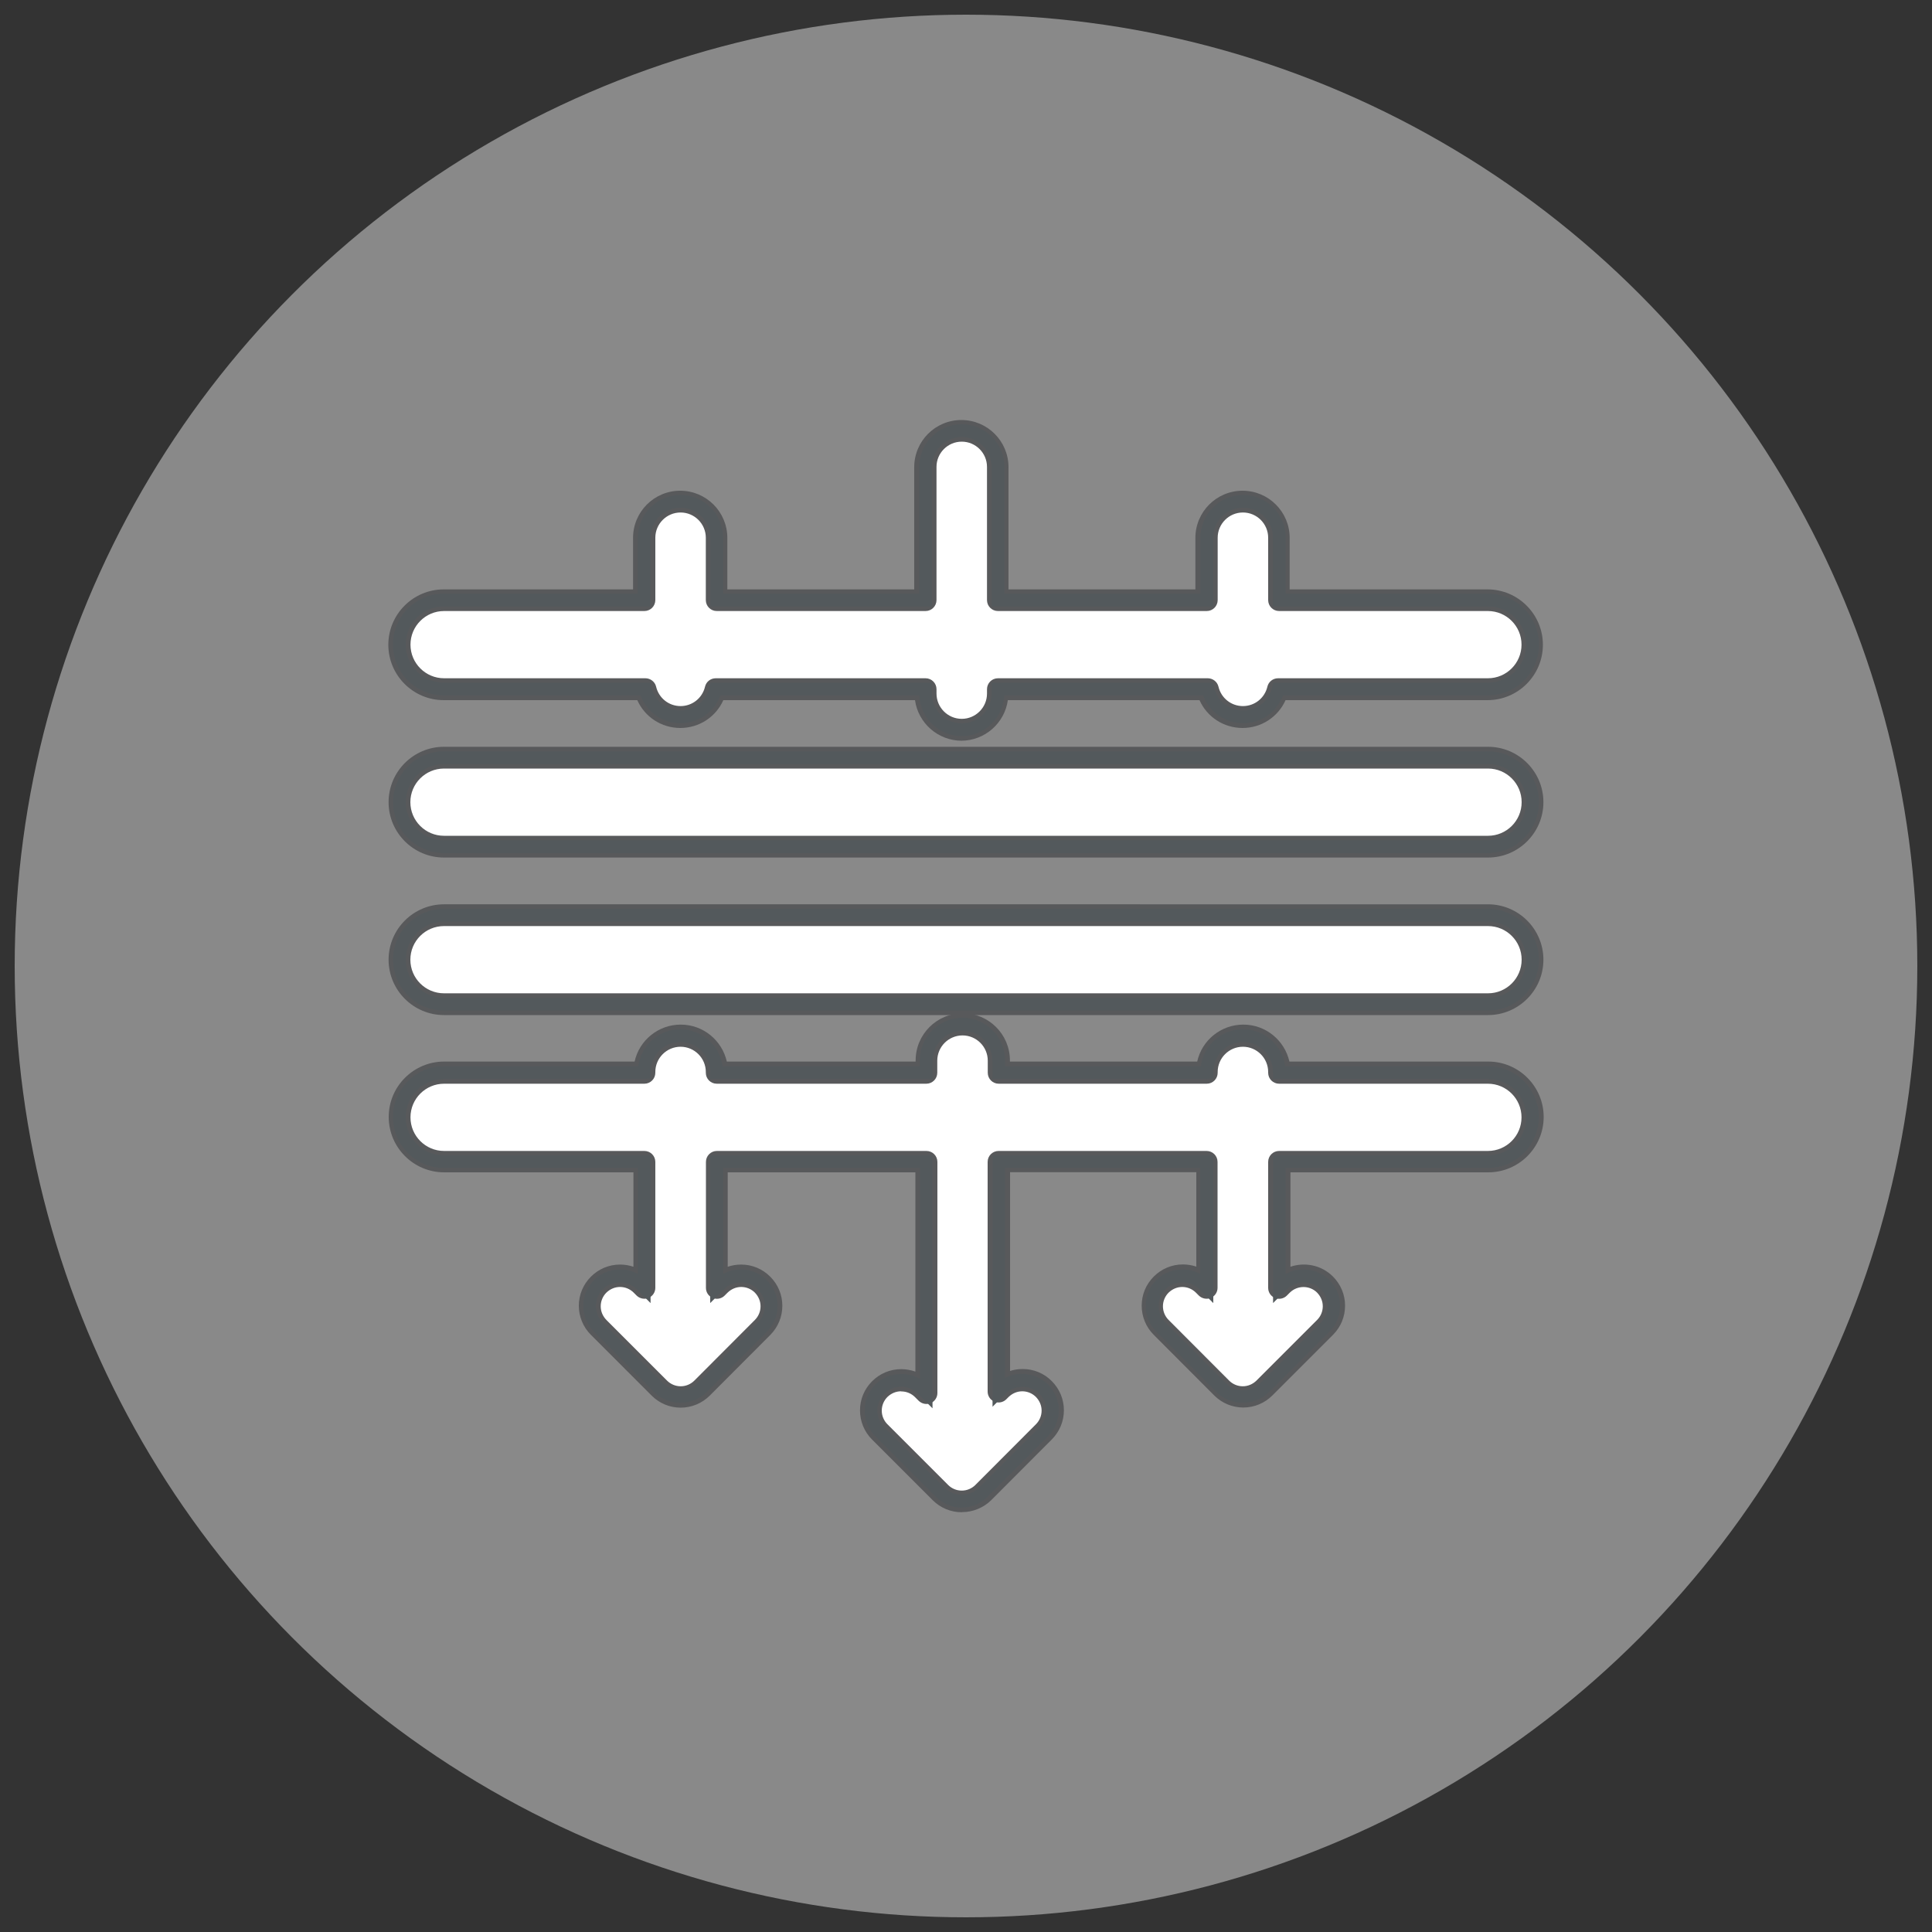
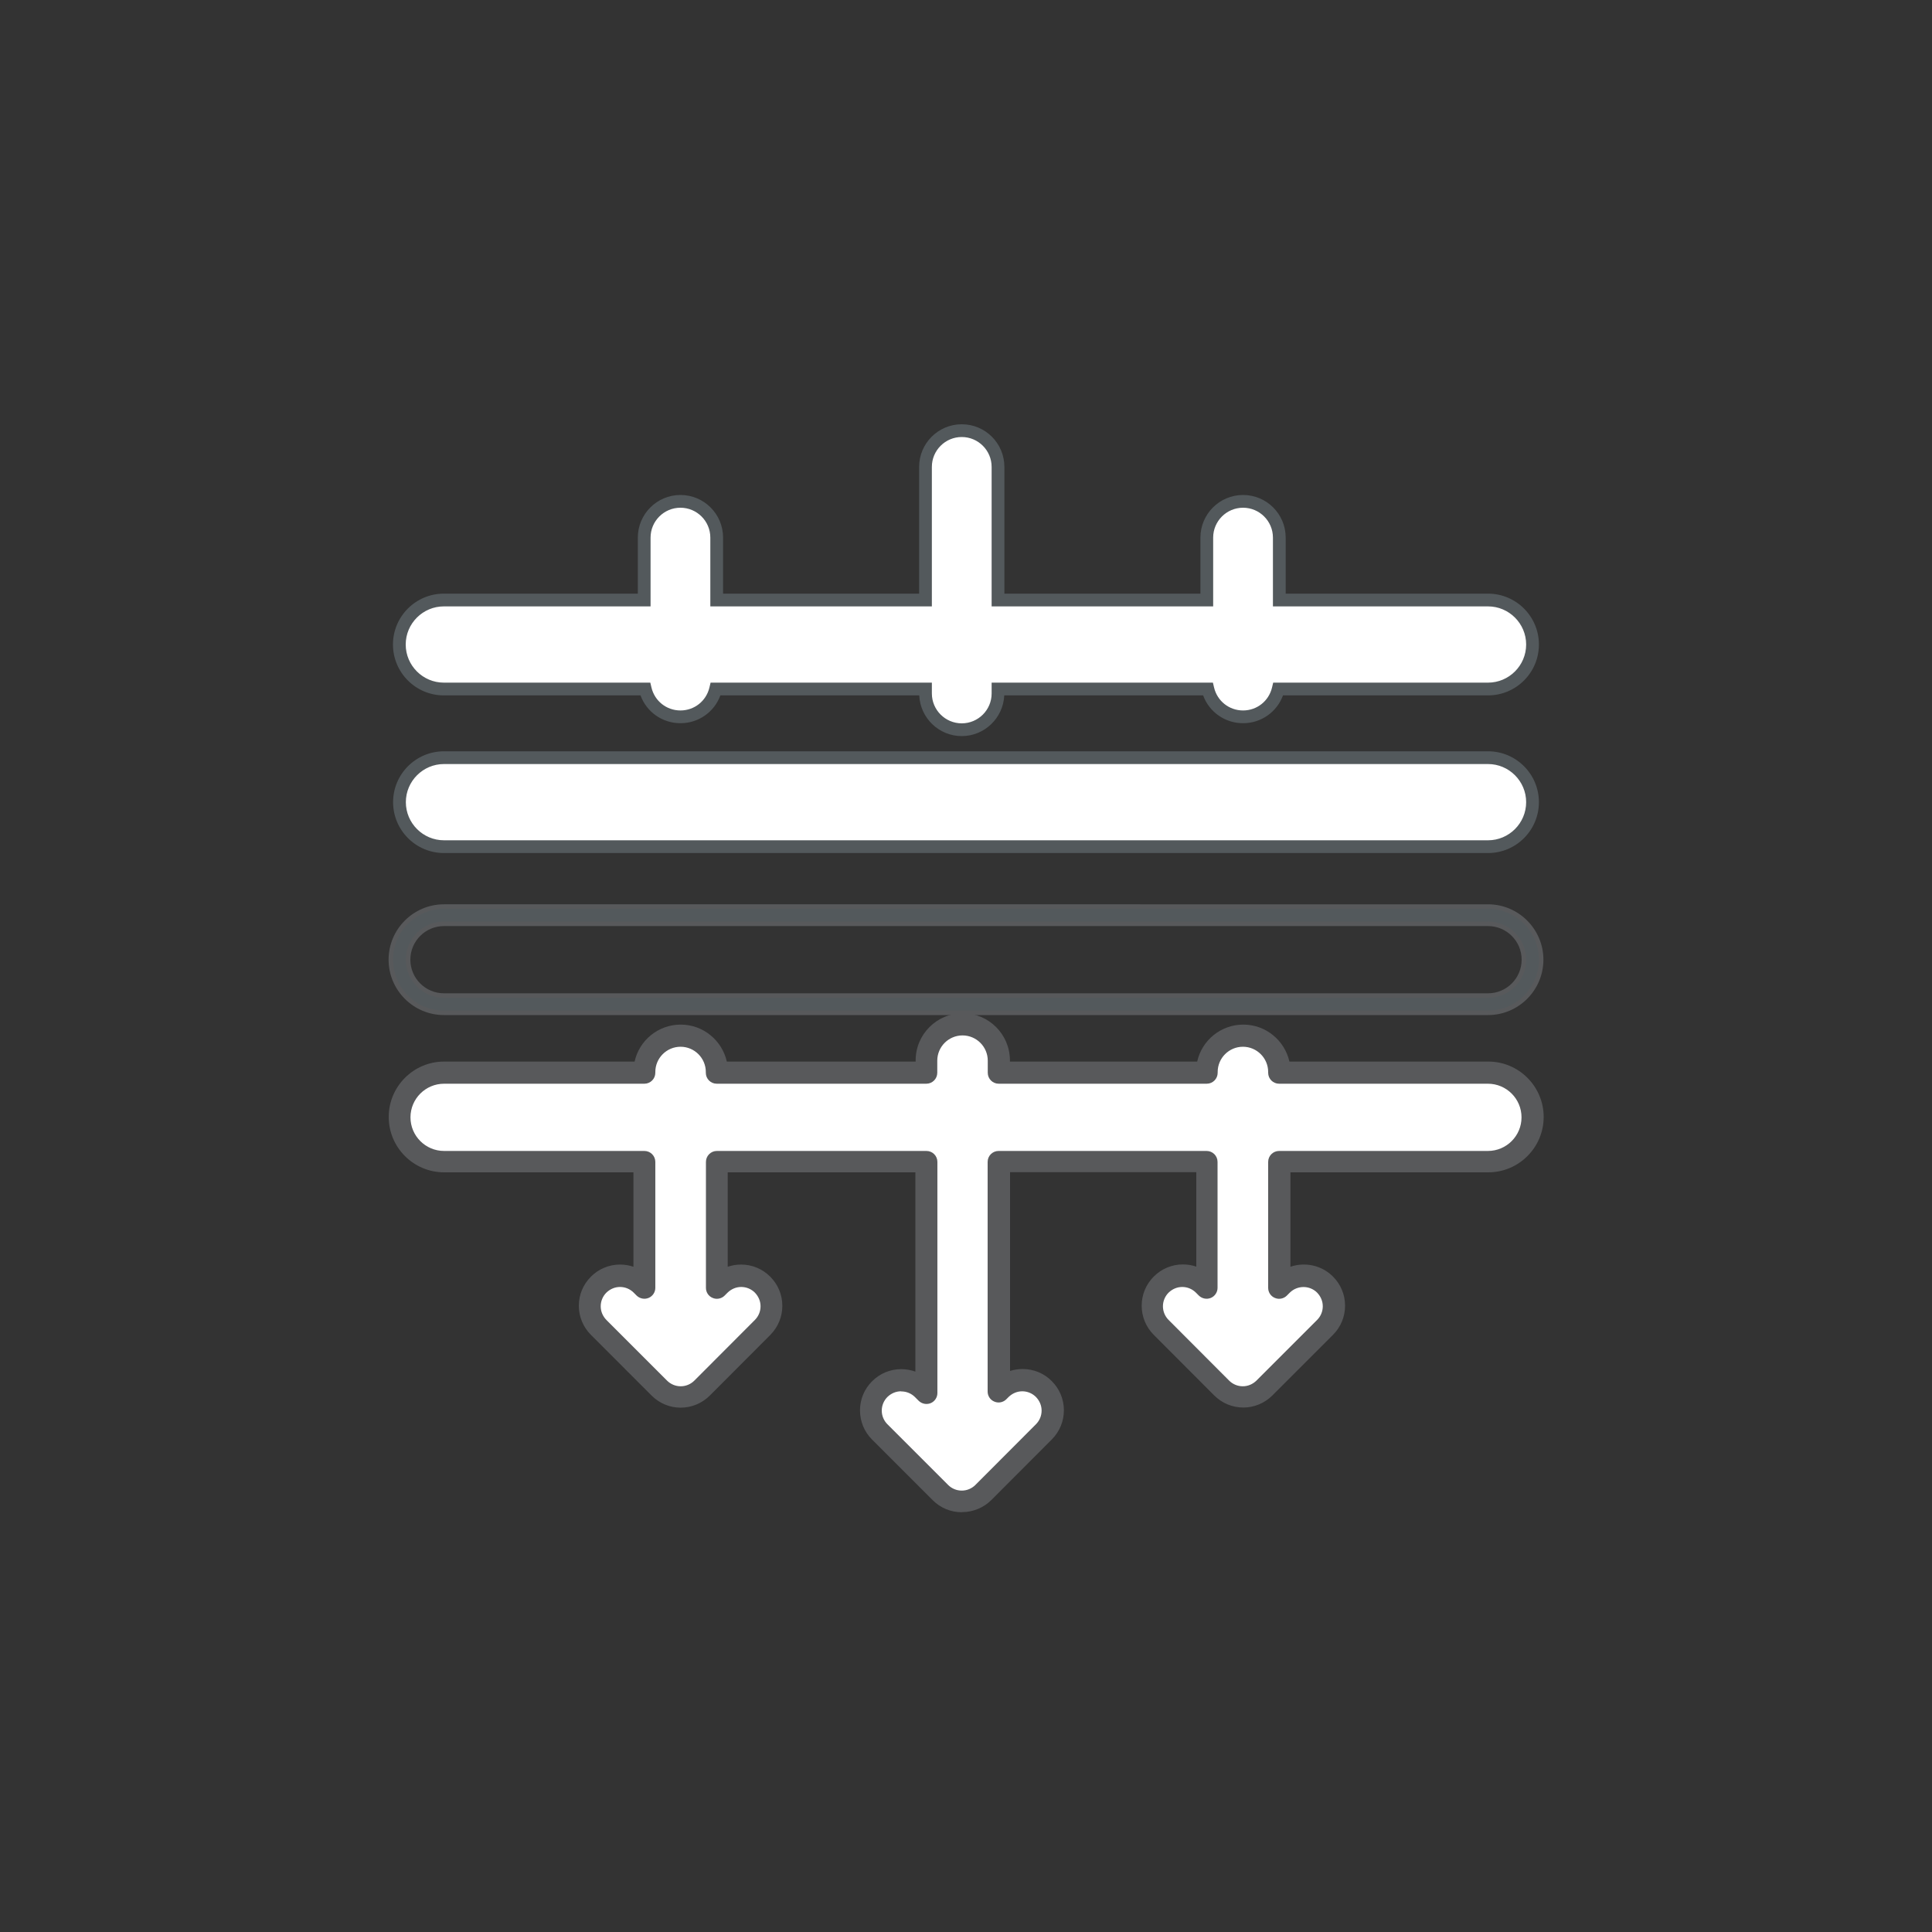
<svg xmlns="http://www.w3.org/2000/svg" id="Layer_1" viewBox="0 0 150 150">
  <rect x="0" y="0" width="150" height="150" fill="#333333" stroke="none" />
  <defs>
    <style>.cls-1{fill:#fff;}.cls-2{fill:#53595c;}.cls-3{opacity:.42;}.cls-4{fill:#58595b;}</style>
  </defs>
  <g class="cls-3">
-     <circle class="cls-1" cx="75" cy="75" r="73.86" />
-   </g>
+     </g>
  <g>
    <g>
      <g>
        <path class="cls-1" d="M115.53,83.28h-16.21v-.06c0-1.55-1.26-2.81-2.81-2.81s-2.81,1.26-2.81,2.81v.06h-16.15v-.94c0-1.55-1.26-2.81-2.81-2.81s-2.81,1.26-2.81,2.81v.94h-16.27v-.06c0-1.55-1.26-2.81-2.81-2.81s-2.81,1.26-2.81,2.81v.06h-15.55c-1.91,0-3.45,1.55-3.45,3.45s1.55,3.45,3.45,3.45h15.55v9.78l-.23-.23c-.92-.92-2.4-.92-3.32,0-.92,.91-.92,2.4,0,3.31l4.71,4.71c.44,.44,1.04,.69,1.66,.69s1.22-.25,1.66-.69l4.7-4.71c.92-.92,.92-2.4,0-3.31-.92-.92-2.4-.92-3.32,0l-.23,.23v-9.78h16.27v17.95l-.29-.29c-.92-.92-2.4-.92-3.32,0-.92,.91-.92,2.4,0,3.31l4.71,4.71c.44,.44,1.04,.69,1.66,.69s1.22-.25,1.66-.69l4.7-4.71c.92-.92,.92-2.4,0-3.31-.92-.92-2.4-.92-3.32,0l-.18,.18v-17.83h16.15v9.78l-.23-.23c-.92-.92-2.4-.92-3.32,0-.92,.91-.92,2.4,0,3.31l4.7,4.71c.44,.44,1.04,.69,1.66,.69s1.22-.25,1.66-.69l4.71-4.71c.92-.92,.92-2.4,0-3.31-.92-.92-2.4-.92-3.32,0l-.23,.23v-9.78h16.21c1.91,0,3.45-1.55,3.45-3.45s-1.55-3.45-3.45-3.45Z" />
        <path class="cls-4" d="M74.67,117.41c-.85,0-1.65-.33-2.26-.94l-4.71-4.71c-.6-.6-.93-1.41-.93-2.26s.33-1.65,.94-2.26c.6-.6,1.4-.94,2.26-.94,.38,0,.75,.07,1.1,.19v-15.47h-14.57v7.33c.33-.11,.68-.17,1.04-.17,.85,0,1.65,.33,2.26,.94,.6,.6,.94,1.4,.94,2.26,0,.85-.33,1.65-.93,2.26l-4.7,4.71c-.6,.6-1.41,.94-2.26,.94s-1.65-.33-2.26-.94l-4.71-4.71c-.6-.6-.94-1.41-.94-2.26,0-.85,.33-1.65,.94-2.26,.6-.6,1.4-.94,2.26-.94,.36,0,.71,.06,1.04,.17v-7.33h-14.7c-2.37,0-4.3-1.93-4.3-4.3s1.93-4.3,4.3-4.3h14.79c.36-1.64,1.83-2.87,3.58-2.87s3.21,1.23,3.58,2.87h14.66v-.09c0-2.02,1.64-3.66,3.66-3.66s3.66,1.64,3.66,3.66v.09h14.54c.36-1.64,1.83-2.87,3.58-2.87s3.21,1.23,3.58,2.87h15.44c2.37,0,4.3,1.93,4.3,4.3s-1.93,4.3-4.3,4.3h-15.36v7.33c1.12-.38,2.41-.13,3.3,.76,.6,.6,.94,1.4,.94,2.26s-.33,1.65-.93,2.26l-4.71,4.71c-.6,.6-1.41,.94-2.26,.94s-1.66-.34-2.26-.94l-4.7-4.71c-.6-.6-.93-1.41-.93-2.26s.33-1.65,.94-2.26c.6-.6,1.4-.94,2.26-.94h0c.36,0,.71,.06,1.04,.17v-7.33h-14.46v15.43c.31-.1,.65-.15,.98-.15,.85,0,1.66,.33,2.26,.94,.6,.6,.94,1.4,.94,2.26s-.33,1.65-.93,2.26l-4.7,4.71c-.59,.59-1.42,.94-2.26,.94Zm-4.71-9.39c-.4,0-.77,.16-1.06,.44-.28,.28-.44,.66-.44,1.06s.16,.78,.44,1.06l4.71,4.71c.28,.28,.66,.44,1.06,.44s.78-.16,1.06-.44l4.7-4.71c.28-.28,.44-.66,.44-1.06s-.16-.77-.44-1.06c-.28-.28-.66-.44-1.06-.44s-.77,.16-1.06,.44l-.18,.18c-.24,.24-.61,.32-.93,.18-.32-.13-.52-.44-.52-.78v-17.83c0-.47,.38-.85,.85-.85h16.15c.47,0,.85,.38,.85,.85v9.78c0,.34-.21,.65-.52,.78-.32,.13-.68,.06-.93-.18l-.23-.23c-.28-.28-.66-.44-1.06-.44-.4,0-.77,.16-1.06,.44-.28,.28-.44,.66-.44,1.06s.16,.78,.44,1.06l4.7,4.71c.28,.28,.66,.44,1.06,.44s.77-.16,1.06-.44l4.71-4.71c.28-.28,.44-.66,.44-1.06s-.16-.77-.44-1.06c-.58-.58-1.53-.58-2.12,0l-.23,.23c-.24,.24-.61,.32-.93,.18-.32-.13-.52-.44-.52-.78v-9.78c0-.47,.38-.85,.85-.85h16.21c1.44,0,2.61-1.17,2.61-2.61s-1.17-2.61-2.61-2.61h-16.21c-.47,0-.85-.38-.85-.85v-.06c0-1.08-.88-1.96-1.96-1.96s-1.96,.88-1.96,1.96v.06c0,.47-.38,.85-.85,.85h-16.15c-.47,0-.85-.38-.85-.85v-.94c0-1.08-.88-1.96-1.96-1.96s-1.96,.88-1.96,1.96v.94c0,.47-.38,.85-.85,.85h-16.27c-.47,0-.85-.38-.85-.85v-.06c0-1.08-.88-1.96-1.96-1.96s-1.96,.88-1.96,1.96v.06c0,.47-.38,.85-.85,.85h-15.55c-1.44,0-2.61,1.17-2.61,2.61s1.17,2.61,2.61,2.61h15.55c.47,0,.85,.38,.85,.85v9.78c0,.34-.21,.65-.52,.78-.32,.13-.68,.06-.93-.18l-.23-.23c-.28-.28-.66-.44-1.06-.44s-.77,.16-1.06,.44c-.28,.28-.44,.66-.44,1.06s.16,.77,.44,1.06l4.71,4.71c.28,.28,.66,.44,1.06,.44s.78-.16,1.06-.44l4.7-4.71c.28-.28,.44-.66,.44-1.06s-.16-.77-.44-1.06c-.28-.28-.66-.44-1.06-.44s-.77,.16-1.06,.44l-.23,.23c-.24,.24-.61,.32-.93,.18-.32-.13-.52-.44-.52-.78v-9.78c0-.47,.38-.85,.85-.85h16.27c.47,0,.85,.38,.85,.85v17.95c0,.34-.21,.65-.52,.78-.32,.13-.68,.06-.93-.18l-.29-.29c-.28-.28-.66-.44-1.06-.44Z" />
      </g>
-       <path class="cls-2" d="M74.67,117.05c-.75,0-1.48-.3-2.01-.83l-4.7-4.71c-.54-.54-.83-1.25-.83-2.01s.29-1.47,.83-2.01c.9-.9,2.39-1.07,3.46-.43v-16.38h-15.28v8.23c1.06-.6,2.52-.42,3.4,.47,.54,.54,.83,1.25,.83,2.01,0,.76-.29,1.47-.83,2.01l-4.7,4.71c-1.07,1.07-2.95,1.06-4.02,0l-4.7-4.71c-.54-.54-.83-1.25-.83-2.01s.29-1.47,.83-2.01c.89-.89,2.34-1.07,3.4-.47v-8.23h-15.06c-2.18,0-3.95-1.77-3.95-3.95s1.77-3.95,3.95-3.95h15.09c.23-1.64,1.61-2.87,3.27-2.87s3.06,1.25,3.28,2.87h15.31v-.45c0-1.82,1.48-3.31,3.31-3.31s3.31,1.48,3.31,3.31v.45h15.2c.23-1.64,1.61-2.87,3.27-2.87s3.06,1.25,3.28,2.87h15.74c2.18,0,3.95,1.77,3.95,3.95s-1.77,3.95-3.95,3.95h-15.71v8.23c1.06-.6,2.52-.42,3.4,.47,.54,.54,.83,1.25,.83,2.01,0,.76-.29,1.47-.83,2.01l-4.71,4.71c-1.07,1.06-2.95,1.06-4.02,0l-4.7-4.71c-.54-.54-.83-1.25-.83-2.01s.29-1.47,.83-2.01c.89-.89,2.34-1.07,3.4-.47v-8.23h-15.16v16.31c1.06-.57,2.47-.37,3.35,.5,.54,.54,.83,1.25,.83,2.01,0,.76-.29,1.47-.83,2.01l-4.71,4.71c-.53,.53-1.26,.83-2.01,.83Zm-4.7-9.39c-.49,0-.96,.19-1.31,.54s-.54,.81-.54,1.31,.19,.96,.54,1.31l4.7,4.71c.69,.69,1.93,.69,2.62,0l4.71-4.71c.35-.35,.54-.81,.54-1.31s-.19-.96-.54-1.31c-.7-.7-1.92-.7-2.61,0l-1.02,1.02v-19.52h17.14v11.47l-1.08-1.08c-.7-.7-1.92-.7-2.62,0-.35,.35-.54,.81-.54,1.31s.19,.96,.54,1.31l4.7,4.71c.69,.69,1.92,.69,2.62,0l4.71-4.71c.35-.35,.54-.81,.54-1.31s-.19-.96-.54-1.31c-.7-.7-1.92-.7-2.61,0l-1.08,1.08v-11.47h16.7c1.63,0,2.96-1.33,2.96-2.96s-1.33-2.96-2.96-2.96h-16.7v-.5c0-1.34-1.04-2.38-2.32-2.38s-2.32,1.04-2.32,2.32v.5l-.5,.06h-16.65v-1.44c0-1.28-1.04-2.32-2.32-2.32s-2.32,1.04-2.32,2.32v1.44h-17.26v-.5c0-1.34-1.04-2.38-2.32-2.38s-2.32,1.04-2.32,2.32v.5l-.5,.06h-15.55c-1.63,0-2.96,1.33-2.96,2.96s1.33,2.96,2.96,2.96h16.05v11.47l-1.08-1.08c-.7-.7-1.92-.7-2.62,0-.35,.35-.54,.81-.54,1.31s.19,.96,.54,1.31l4.7,4.71c.7,.69,1.92,.69,2.62,0l4.7-4.71c.35-.35,.54-.81,.54-1.31s-.19-.96-.54-1.31c-.7-.7-1.92-.7-2.61,0l-1.08,1.08v-11.47h17.26v19.64l-1.14-1.14c-.35-.35-.81-.54-1.31-.54Z" />
    </g>
    <g>
      <g>
-         <path class="cls-1" d="M115.53,71.05H34.47c-1.91,0-3.45,1.55-3.45,3.45s1.55,3.45,3.45,3.45H115.53c1.91,0,3.45-1.55,3.45-3.45s-1.55-3.45-3.45-3.45Z" />
        <path class="cls-4" d="M115.53,78.81H34.47c-2.37,0-4.3-1.93-4.3-4.3s1.93-4.3,4.3-4.3H115.53c2.37,0,4.3,1.93,4.3,4.3s-1.93,4.3-4.3,4.3Zm-81.06-6.91c-1.44,0-2.61,1.17-2.61,2.61s1.17,2.61,2.61,2.61H115.53c1.44,0,2.61-1.17,2.61-2.61s-1.17-2.61-2.61-2.61H34.47Z" />
      </g>
      <path class="cls-2" d="M115.53,78.46H34.47c-2.18,0-3.95-1.77-3.95-3.95s1.77-3.95,3.95-3.95H115.53c2.18,0,3.95,1.77,3.95,3.95s-1.77,3.95-3.95,3.95Zm-81.06-6.91c-1.63,0-2.96,1.33-2.96,2.96s1.33,2.96,2.96,2.96H115.53c1.63,0,2.96-1.33,2.96-2.96s-1.33-2.96-2.96-2.96H34.47Z" />
    </g>
    <g>
      <g>
        <path class="cls-1" d="M115.53,58.82H34.47c-1.91,0-3.45,1.55-3.45,3.45s1.55,3.45,3.45,3.45H115.53c1.91,0,3.45-1.55,3.45-3.45s-1.55-3.45-3.45-3.45Z" />
-         <path class="cls-4" d="M115.53,66.58H34.47c-2.37,0-4.3-1.93-4.3-4.3s1.93-4.3,4.3-4.3H115.53c2.37,0,4.3,1.93,4.3,4.3s-1.93,4.3-4.3,4.3Zm-81.06-6.91c-1.44,0-2.61,1.17-2.61,2.61s1.17,2.61,2.61,2.61H115.53c1.44,0,2.61-1.17,2.61-2.61s-1.17-2.61-2.61-2.61H34.47Z" />
      </g>
      <path class="cls-2" d="M115.53,66.23H34.47c-2.18,0-3.95-1.77-3.95-3.95s1.77-3.95,3.95-3.95H115.53c2.18,0,3.95,1.77,3.95,3.95s-1.77,3.95-3.95,3.95Zm-81.06-6.91c-1.63,0-2.96,1.33-2.96,2.96s1.33,2.96,2.96,2.96H115.53c1.63,0,2.96-1.33,2.96-2.96s-1.33-2.96-2.96-2.96H34.47Z" />
    </g>
    <g>
      <g>
        <path class="cls-1" d="M34.47,53.5h15.63c.29,1.24,1.4,2.16,2.73,2.16s2.44-.92,2.73-2.16h16.3v.34c0,1.55,1.26,2.81,2.81,2.81s2.81-1.26,2.81-2.81v-.34h16.3c.29,1.24,1.4,2.16,2.73,2.16s2.44-.92,2.73-2.16h16.29c1.91,0,3.45-1.55,3.45-3.45s-1.55-3.45-3.45-3.45h-16.21v-4.84c0-1.55-1.26-2.81-2.81-2.81s-2.81,1.26-2.81,2.81v4.84h-16.21v-10.34c0-1.55-1.26-2.81-2.81-2.81s-2.81,1.26-2.81,2.81v10.34h-16.21v-4.84c0-1.55-1.26-2.81-2.81-2.81s-2.81,1.26-2.81,2.81v4.84h-15.55c-1.91,0-3.45,1.55-3.45,3.45s1.55,3.45,3.45,3.45Z" />
-         <path class="cls-4" d="M74.67,57.51c-1.85,0-3.38-1.37-3.63-3.15h-14.88c-.58,1.3-1.87,2.16-3.34,2.16s-2.76-.86-3.34-2.16h-15.03c-2.37,0-4.3-1.93-4.3-4.3s1.93-4.3,4.3-4.3h14.7v-4c0-2.02,1.64-3.66,3.66-3.66s3.66,1.64,3.66,3.66v4h14.51v-9.49c0-2.02,1.64-3.66,3.66-3.66s3.66,1.64,3.66,3.66v9.49h14.51v-4c0-2.02,1.64-3.66,3.66-3.66s3.66,1.64,3.66,3.66v4h15.36c2.37,0,4.3,1.93,4.3,4.3s-1.93,4.3-4.3,4.3h-15.68c-.58,1.3-1.87,2.16-3.34,2.16s-2.76-.86-3.34-2.16h-14.88c-.25,1.78-1.78,3.15-3.63,3.15Zm-19.11-4.85h16.3c.47,0,.85,.38,.85,.85v.34c0,1.08,.88,1.96,1.96,1.96s1.96-.88,1.96-1.96v-.34c0-.47,.38-.85,.85-.85h16.29c.39,0,.74,.27,.83,.65,.21,.89,.99,1.51,1.9,1.51s1.69-.62,1.9-1.51c.09-.38,.43-.65,.83-.65h16.29c1.44,0,2.61-1.17,2.61-2.61s-1.17-2.61-2.61-2.61h-16.21c-.47,0-.85-.38-.85-.85v-4.84c0-1.08-.88-1.96-1.96-1.96s-1.96,.88-1.96,1.96v4.84c0,.47-.38,.85-.85,.85h-16.21c-.47,0-.85-.38-.85-.85v-10.34c0-1.08-.88-1.96-1.96-1.96s-1.96,.88-1.96,1.96v10.34c0,.47-.38,.85-.85,.85h-16.21c-.47,0-.85-.38-.85-.85v-4.84c0-1.08-.88-1.96-1.96-1.96s-1.96,.88-1.96,1.96v4.84c0,.47-.38,.85-.85,.85h-15.55c-1.44,0-2.61,1.17-2.61,2.61s1.17,2.61,2.61,2.61h15.63c.39,0,.74,.27,.83,.65,.21,.89,.99,1.51,1.9,1.51s1.69-.62,1.9-1.51c.09-.38,.43-.65,.83-.65Z" />
      </g>
      <path class="cls-2" d="M74.67,57.15c-1.77,0-3.22-1.4-3.3-3.16h-15.44c-.47,1.29-1.7,2.16-3.1,2.16s-2.63-.87-3.1-2.16h-15.27c-2.18,0-3.95-1.77-3.95-3.95s1.77-3.95,3.95-3.95h15.06v-4.35c0-1.82,1.48-3.31,3.31-3.31s3.31,1.48,3.31,3.31v4.35h15.22v-9.84c0-1.82,1.48-3.31,3.31-3.31s3.31,1.48,3.31,3.31v9.84h15.22v-4.35c0-1.82,1.48-3.31,3.31-3.31s3.31,1.48,3.31,3.31v4.35h15.71c2.18,0,3.95,1.77,3.95,3.95s-1.77,3.95-3.95,3.95h-15.92c-.47,1.29-1.7,2.16-3.1,2.16s-2.63-.87-3.1-2.16h-15.44c-.08,1.75-1.53,3.16-3.3,3.16Zm-19.5-4.15h17.18v.84c0,1.28,1.04,2.32,2.32,2.32s2.32-1.04,2.32-2.32v-.84h17.18l.09,.38c.25,1.05,1.17,1.78,2.25,1.78s2-.73,2.25-1.78l.09-.38h16.68c1.63,0,2.96-1.33,2.96-2.96s-1.33-2.96-2.96-2.96h-16.7v-5.34c0-1.28-1.04-2.32-2.32-2.32s-2.32,1.04-2.32,2.32v5.34h-17.2v-10.83c0-1.28-1.04-2.32-2.32-2.32s-2.32,1.04-2.32,2.32v10.83h-17.2v-5.34c0-1.28-1.04-2.32-2.32-2.32s-2.32,1.04-2.32,2.32v5.34h-16.05c-1.63,0-2.96,1.33-2.96,2.96s1.33,2.96,2.96,2.96h16.03l.09,.38c.25,1.05,1.17,1.78,2.25,1.78s2-.73,2.25-1.78l.09-.38Z" />
    </g>
  </g>
</svg>